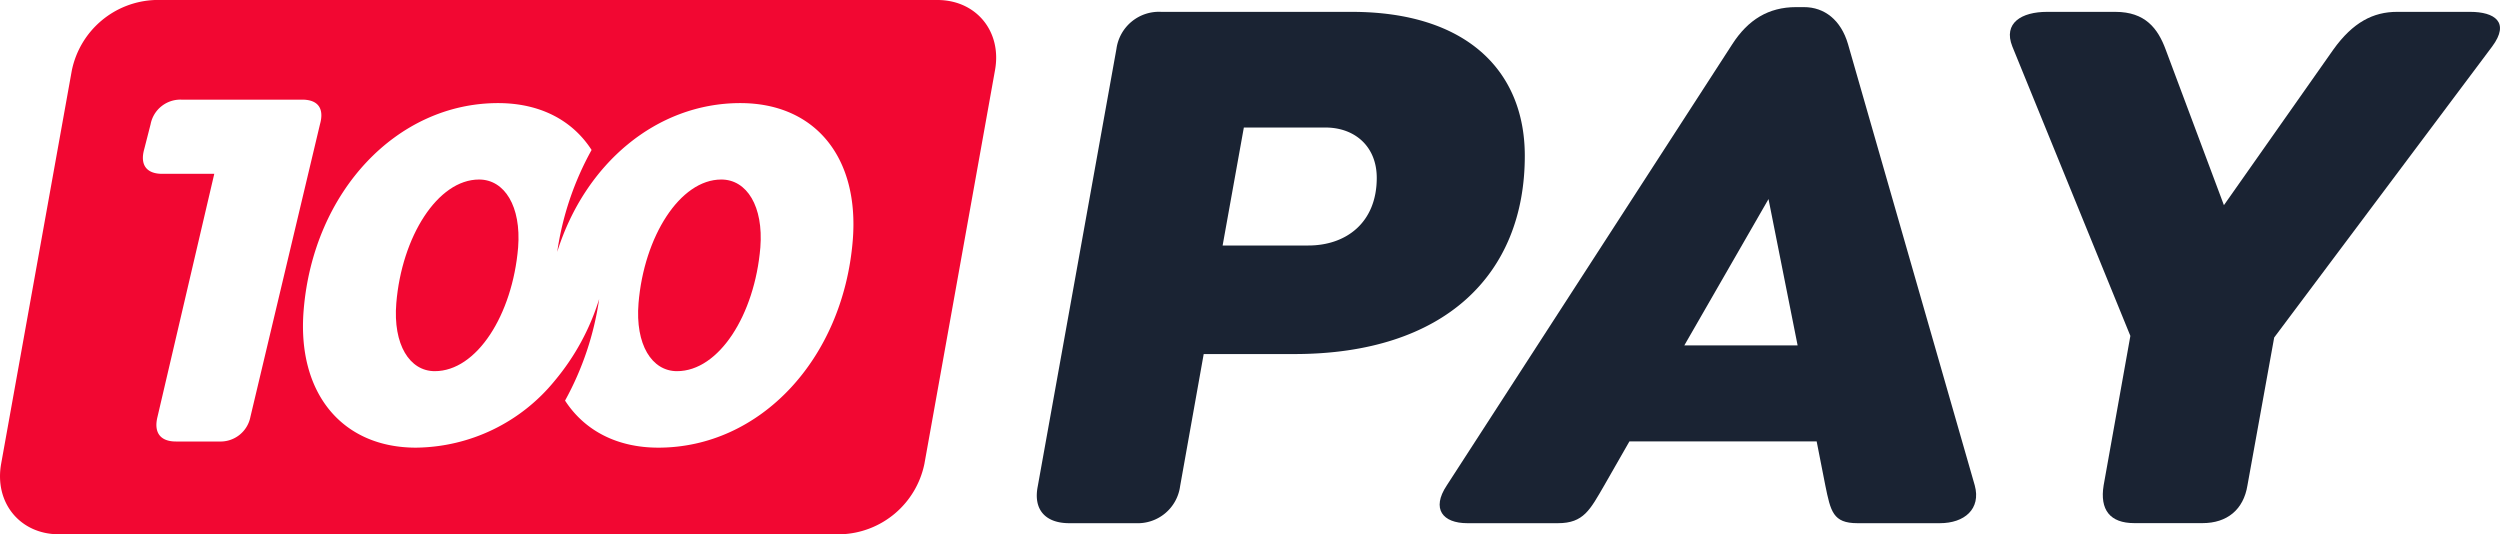
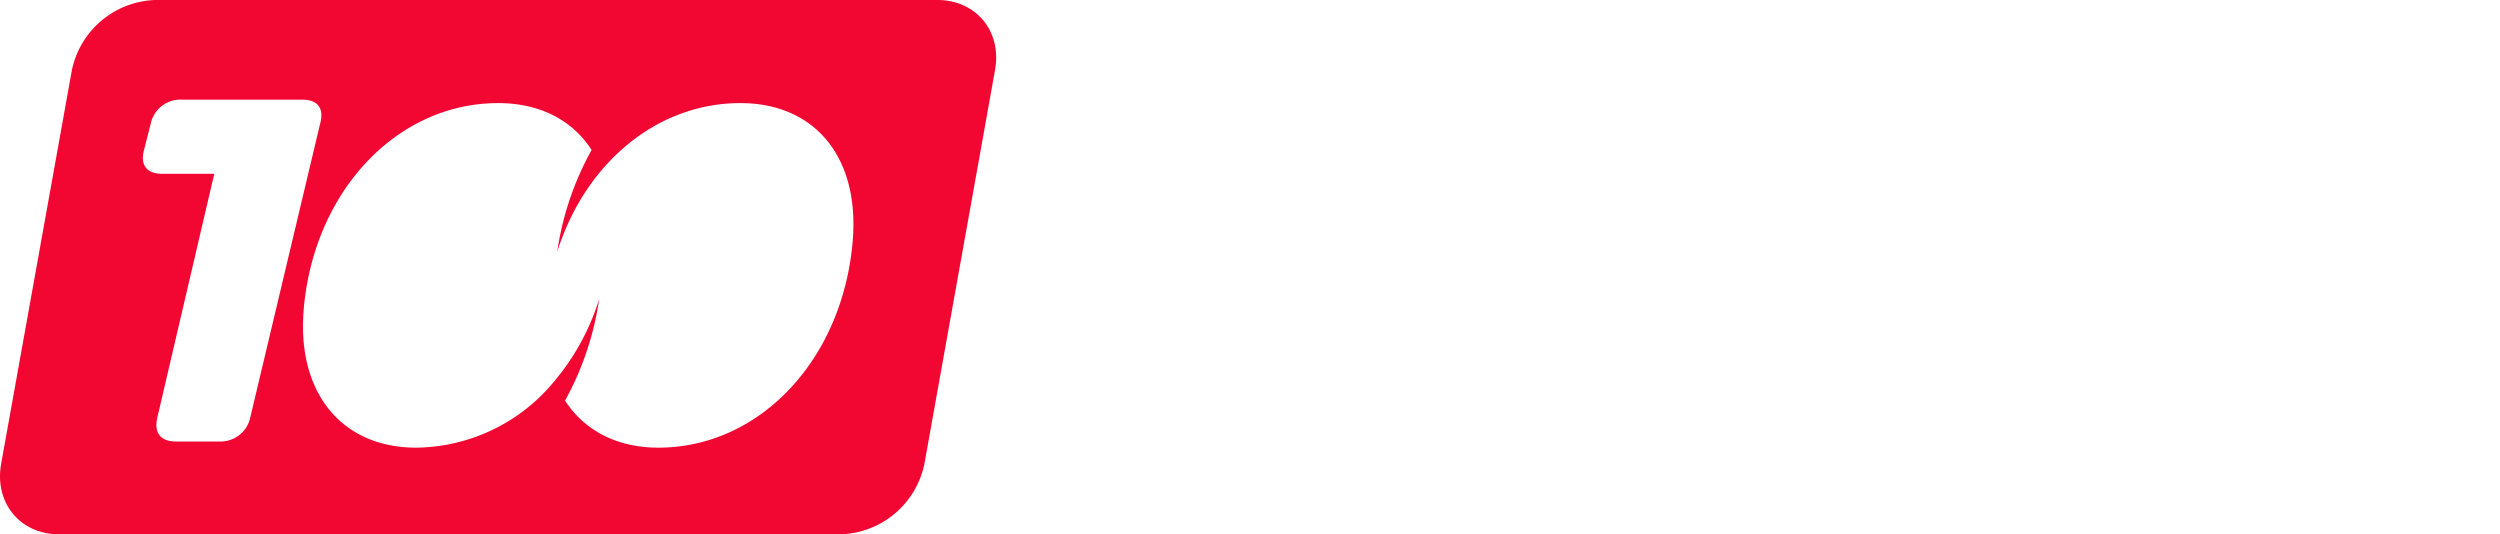
<svg xmlns="http://www.w3.org/2000/svg" viewBox="0 0 389.92 83.33">
  <defs>
    <style>.cls-1{fill:#f20732;}.cls-2{fill:#1a2333;}</style>
  </defs>
  <title>Asset 12</title>
  <g id="Layer_2" data-name="Layer 2">
    <g id="Layer_1-2" data-name="Layer 1">
-       <path class="cls-1" d="M74.72,28c-6.46,0-12.06,8.93-12.91,19.29-.53,6.46,2.08,10.6,6,10.6,6.54,0,12.12-8.77,13-19.29C81.31,32.19,78.7,28,74.72,28Z" />
-       <path class="cls-1" d="M112.5,28c-6.46,0-12.06,8.93-12.91,19.29-.53,6.46,2.08,10.6,6,10.6,6.54,0,12.12-8.77,13-19.29C119.09,32.19,116.49,28,112.5,28Z" />
      <path class="cls-1" d="M146.2,0H24.2a13.76,13.76,0,0,0-13,11L.18,72.33c-1.09,6.08,2.95,11,9,11h122a13.76,13.76,0,0,0,13-11l11-61.33C156.31,4.92,152.27,0,146.2,0ZM34.2,68.86H27.43c-2.39,0-3.48-1.36-2.87-3.83l8.86-37.92H25.28c-2.39,0-3.48-1.36-2.79-3.83l1-3.91a4.73,4.73,0,0,1,4.78-3.83H47.12c2.47,0,3.48,1.36,2.79,3.83L39.06,65A4.75,4.75,0,0,1,34.2,68.86ZM133,37.53c-1.52,18.5-14.46,32.29-30.32,32.29-6.49,0-11.54-2.7-14.55-7.34a46.61,46.61,0,0,0,5.32-15.84,36.64,36.64,0,0,1-6.92,12.73A28.27,28.27,0,0,1,64.89,69.82c-11.56,0-18.59-8.53-17.53-21.45,1.52-18.5,14.54-32.29,30.32-32.29,6.54,0,11.6,2.67,14.59,7.31a46.45,46.45,0,0,0-5.36,15.89c4.32-13.75,15.48-23.2,28.55-23.2C127.11,16.08,134.07,24.53,133,37.53Z" />
-       <path class="cls-2" d="M161.86,75.83,174.13,7.62a6.69,6.69,0,0,1,7-5.77h29.69c17.91,0,27,9.2,27,22.45,0,18.53-12.51,30.92-35.95,30.92H187.74l-3.68,20.61a6.66,6.66,0,0,1-6.87,5.77H166.76C163.08,81.6,161.12,79.51,161.86,75.83Zm42.2-37.54c5.89,0,10.67-3.56,10.67-10.55,0-4.91-3.43-7.85-8-7.85H194l-3.31,18.4Z" />
-       <path class="cls-2" d="M302.57,81.6H289.69c-3.8,0-4.17-1.84-5-5.89l-1.35-6.87h-29.2l-3.93,6.87C248,79.51,247,81.6,243,81.6H228.84c-3.8,0-5.64-2.21-3.19-5.89L270.19,6.88c2.45-3.8,5.64-5.77,9.94-5.77h1.23c3.19,0,5.77,2,6.87,5.77L308,75.71C309,79.39,306.38,81.6,302.57,81.6ZM280.37,53.87l-4.54-22.82L262.7,53.87Z" />
-       <path class="cls-2" d="M388.7,7.25l-34,45.39-4.17,23.06c-.61,3.8-3.19,5.89-7,5.89H332.88c-3.8,0-5.4-2.09-4.78-5.89l4.17-23.31L313.86,7.25c-1.47-3.68,1.47-5.4,5.4-5.4h10.67c4.66,0,6.63,2.58,7.85,5.89L346.86,32,363.92,7.74c3.07-4.29,6.26-5.89,9.94-5.89h11.41C389.06,1.85,391.52,3.45,388.7,7.25Z" />
    </g>
  </g>
</svg>